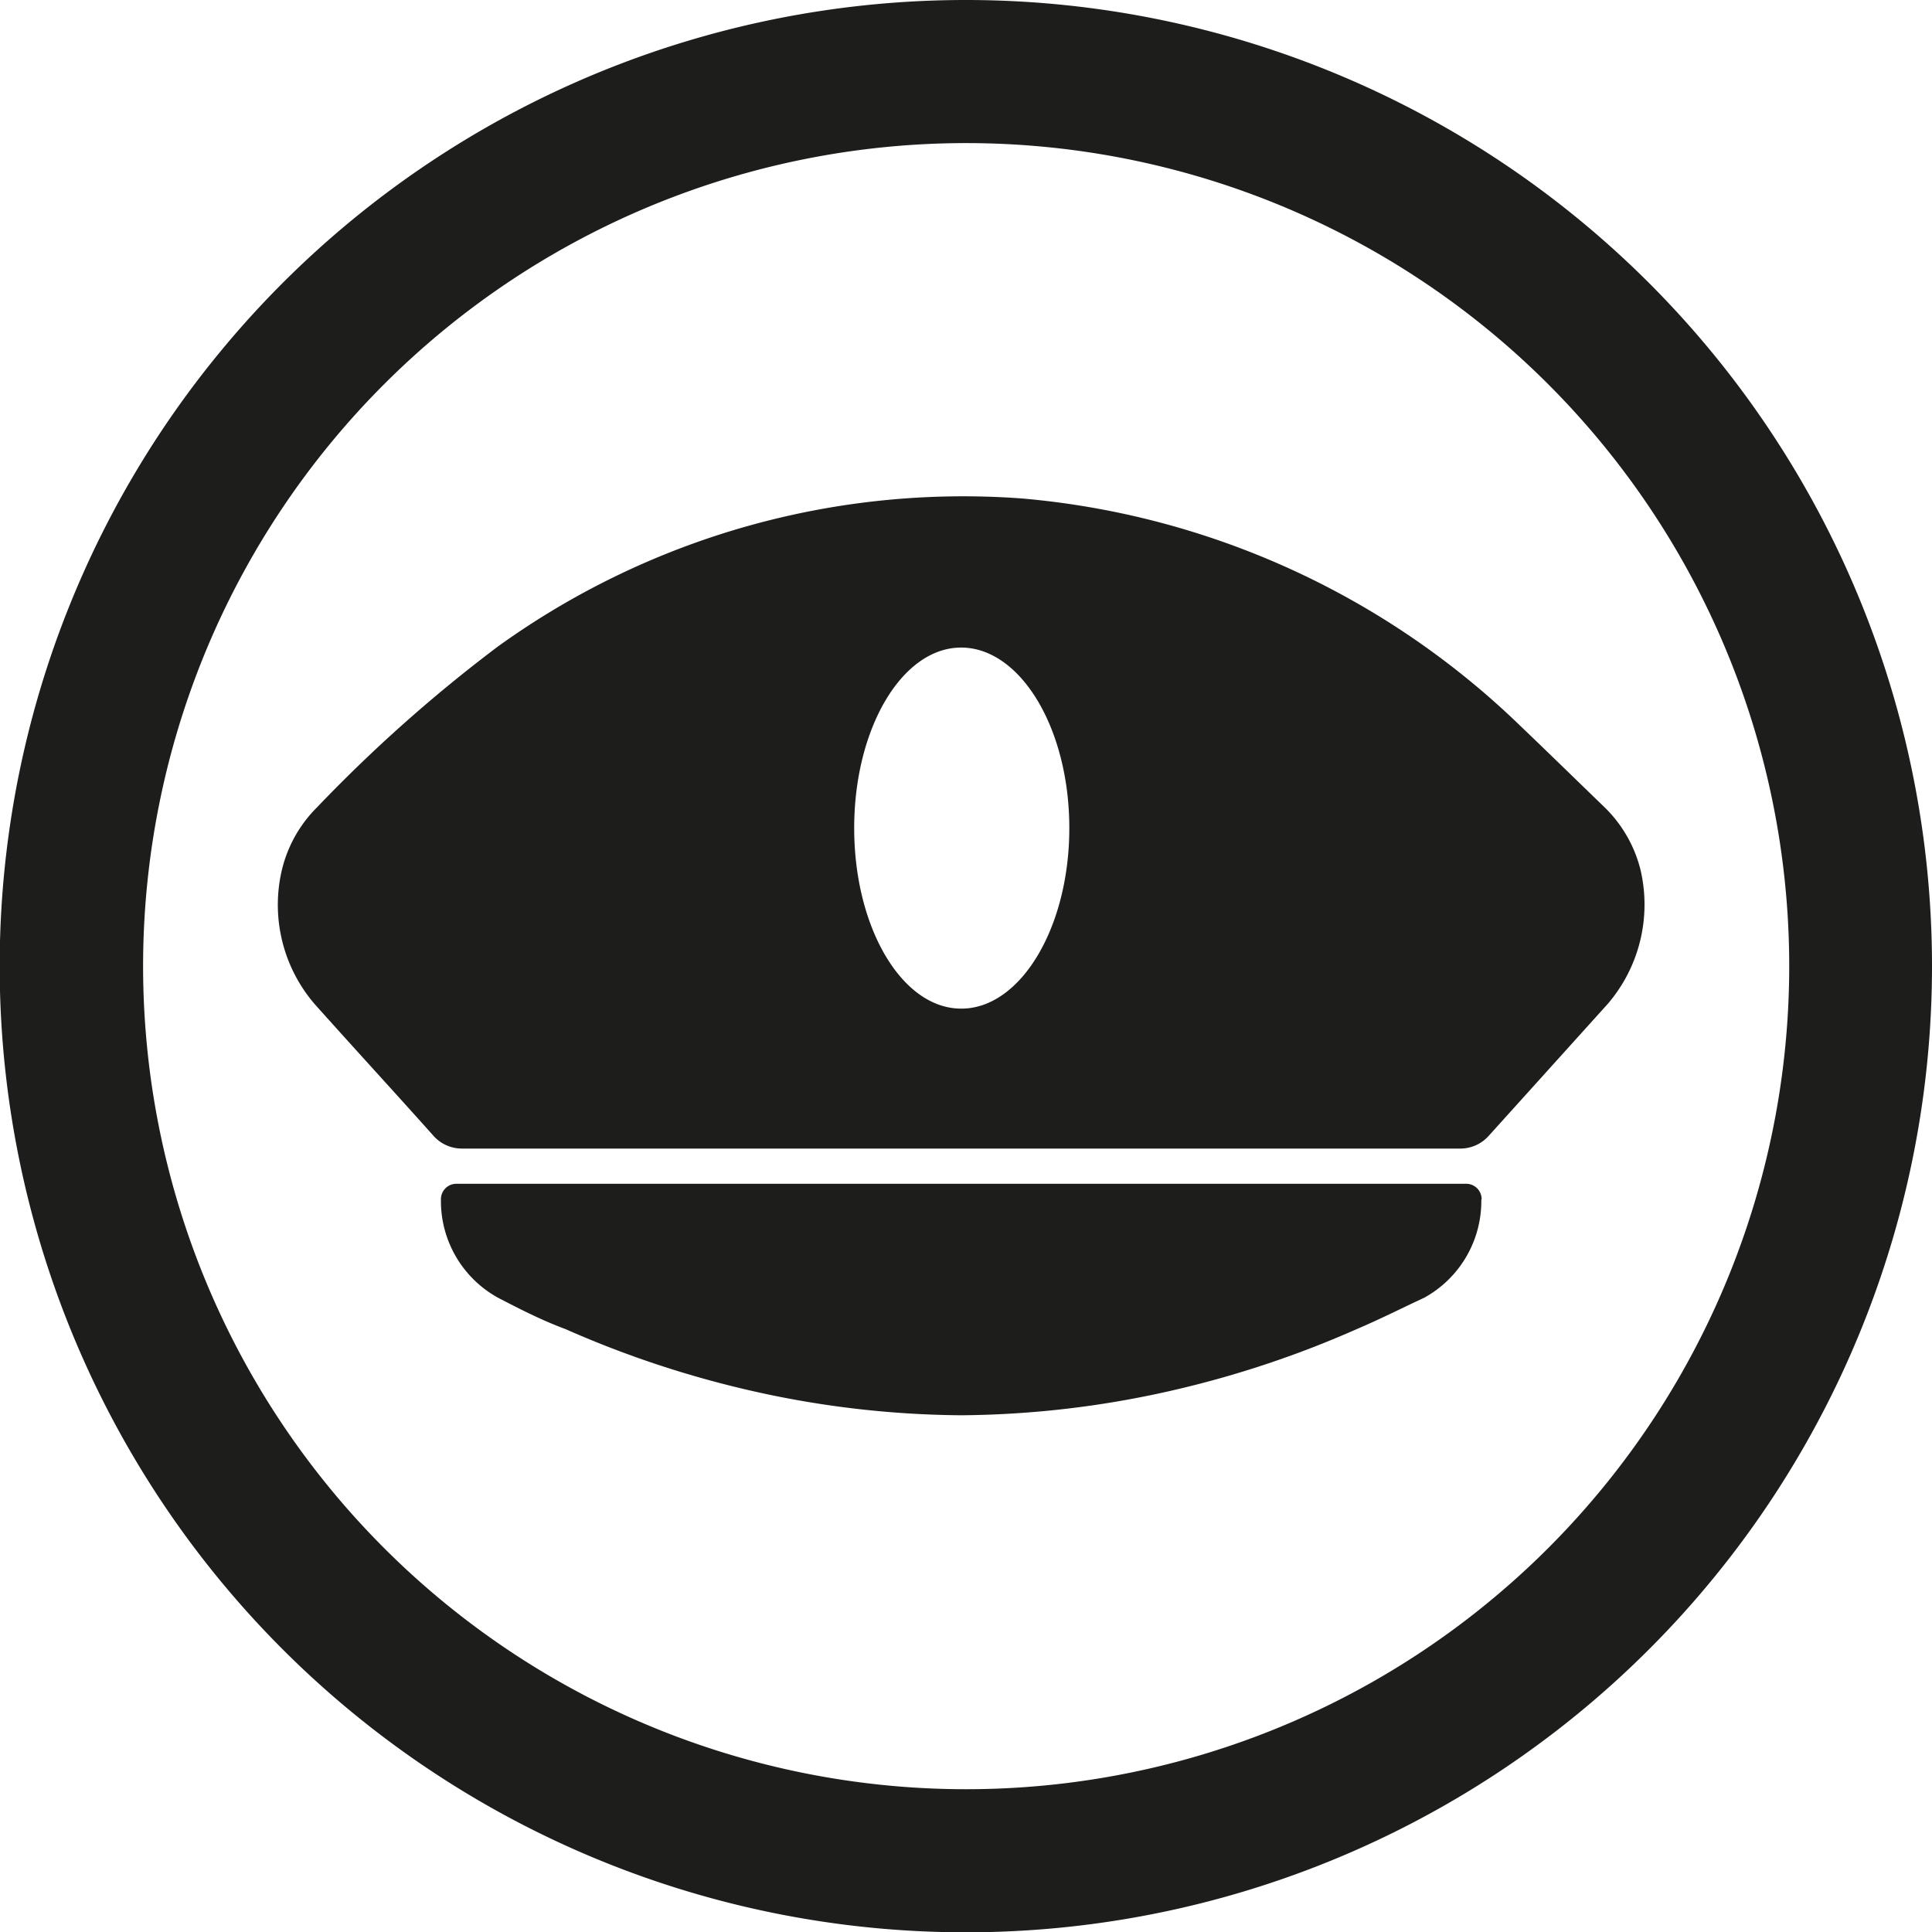
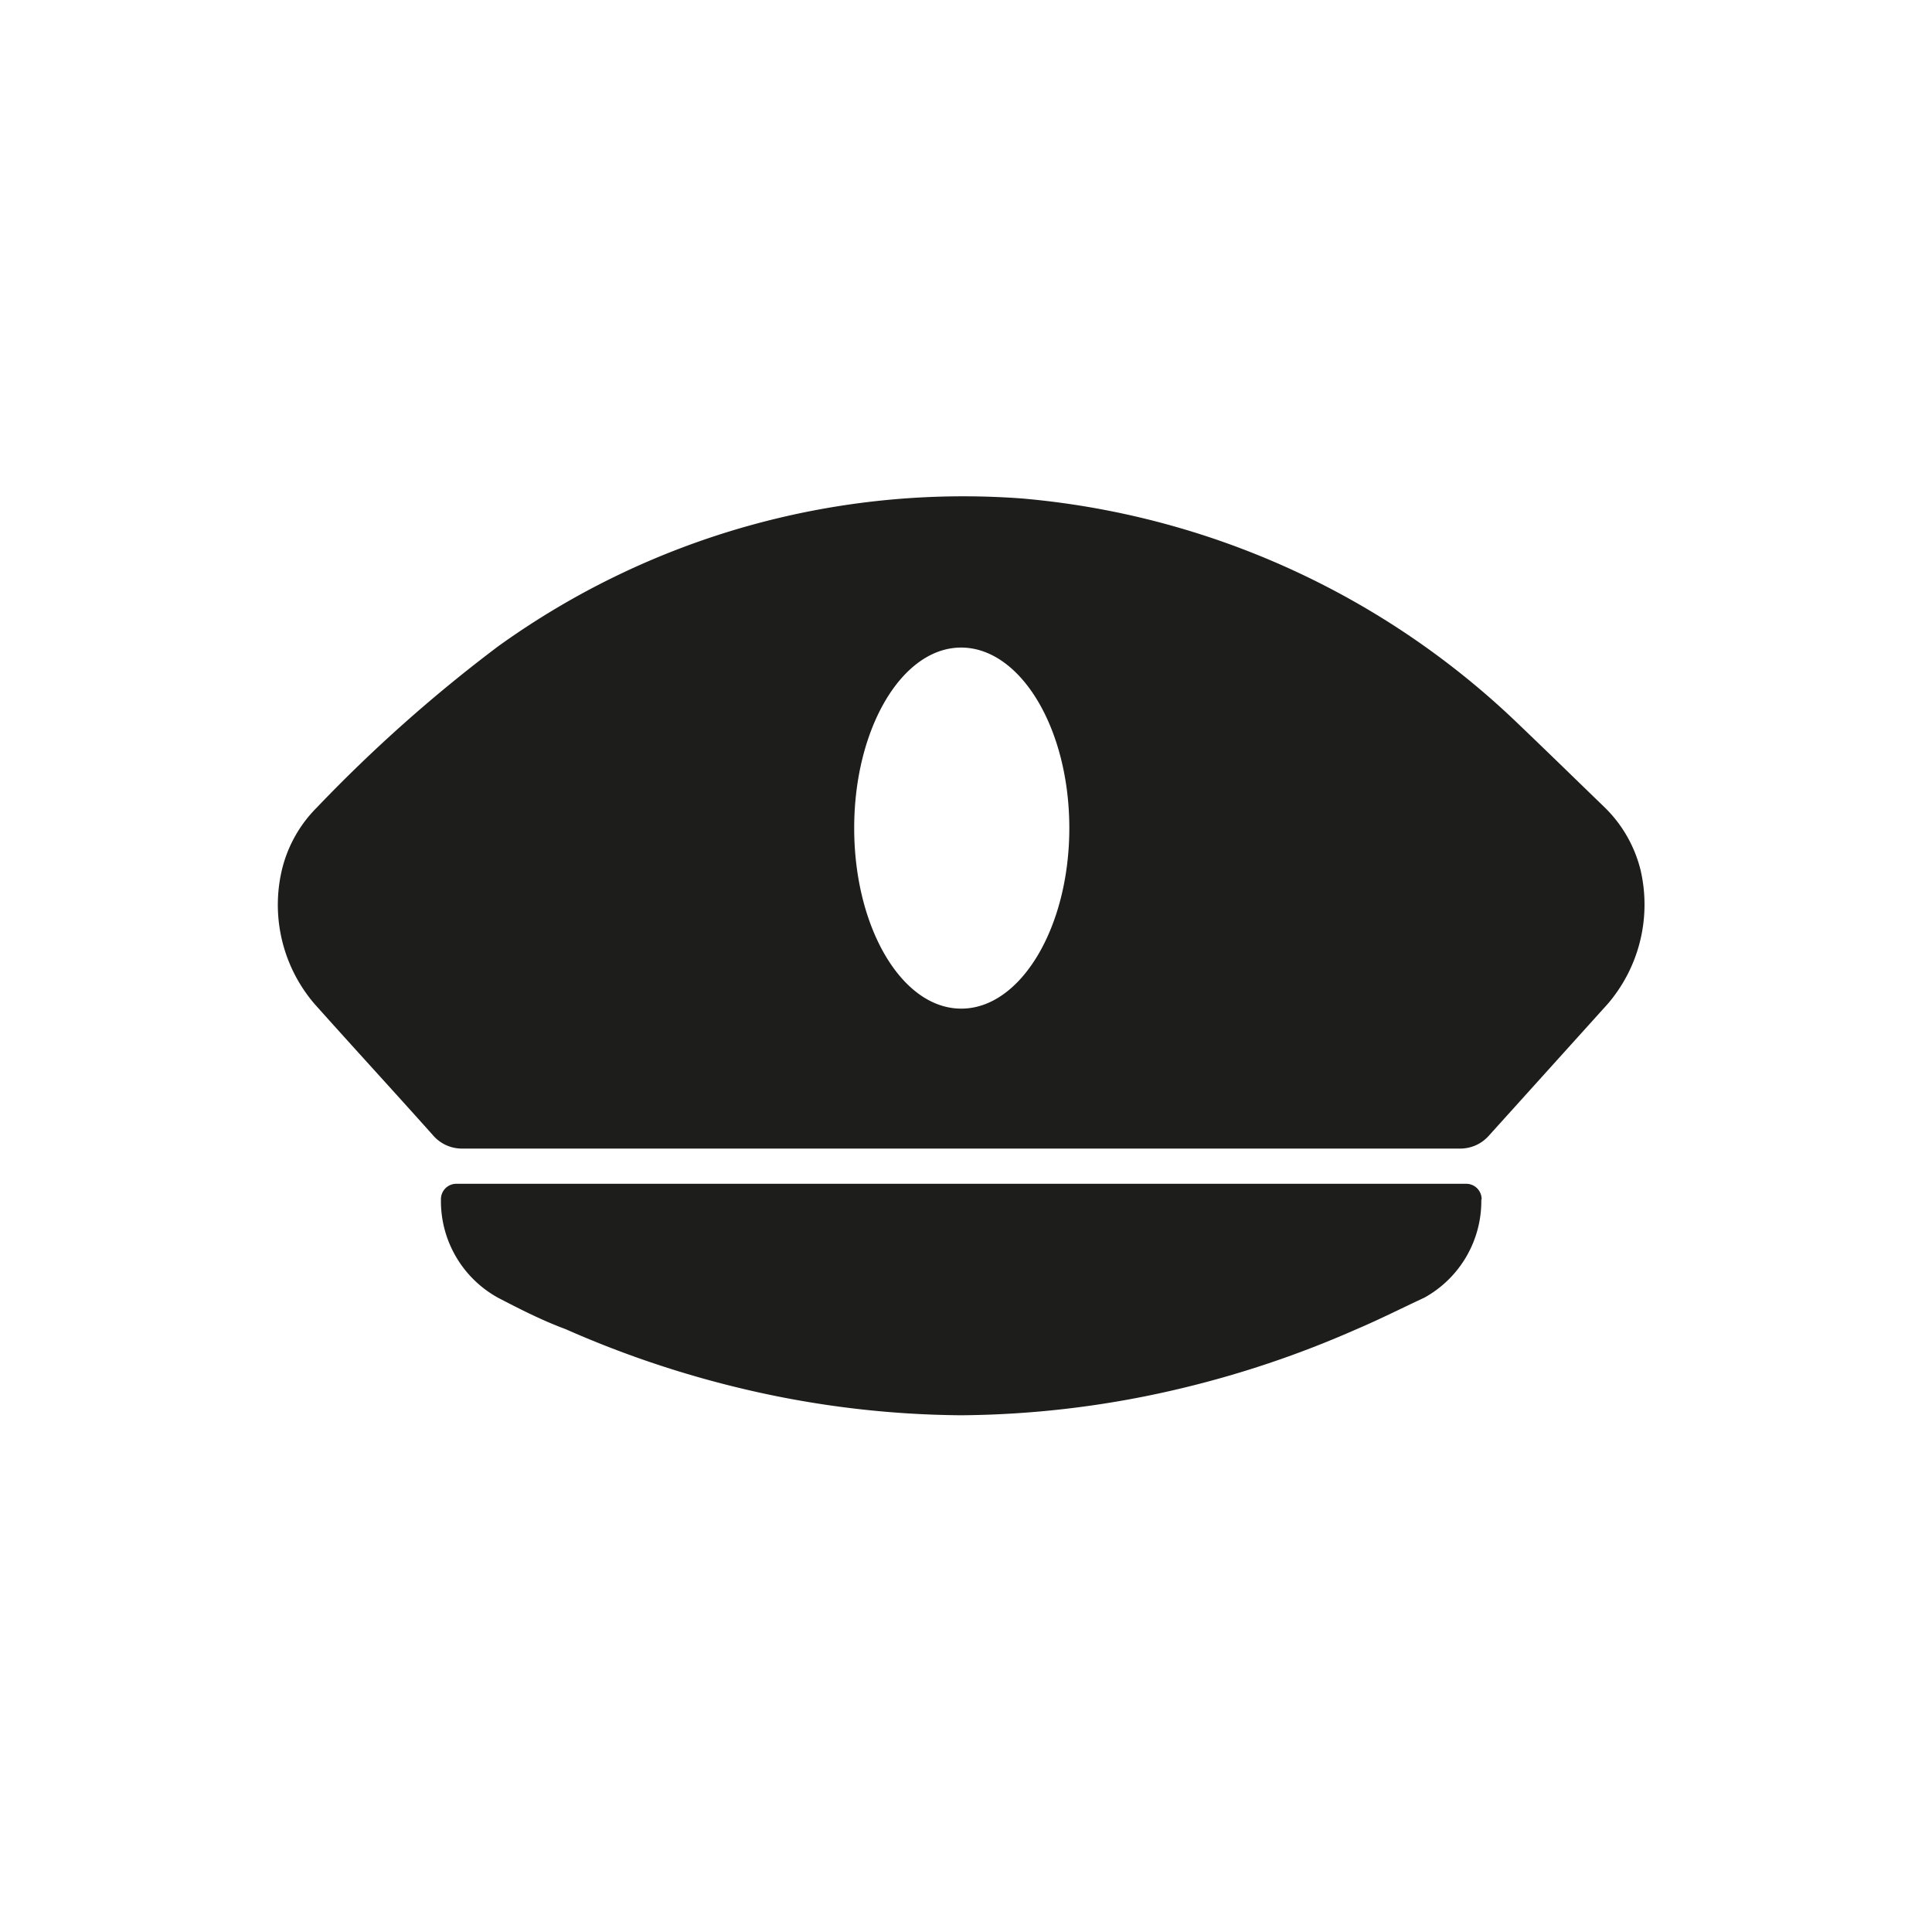
<svg xmlns="http://www.w3.org/2000/svg" viewBox="0 0 61.43 61.43">
  <defs>
    <style>.cls-1{fill:#1d1d1b;}</style>
  </defs>
  <title>Recurso 5</title>
  <g id="Capa_2" data-name="Capa 2">
    <g id="Capa_1-2" data-name="Capa 1">
-       <path class="cls-1" d="M30.72,0A30.72,30.72,0,1,0,61.43,30.72,30.72,30.72,0,0,0,30.72,0Zm0,56.89A26.17,26.17,0,1,1,56.89,30.72,26.17,26.17,0,0,1,30.72,56.89Z" />
      <path class="cls-1" d="M47.11,38.14a.49.49,0,0,0-.47-.5H14.49a.49.49,0,0,0-.47.5v0a3.51,3.51,0,0,0,1.81,3.12c.71.37,1.42.73,2.15,1a32.37,32.37,0,0,0,5.69,1.91,31,31,0,0,0,6.89.83,31,31,0,0,0,6.89-.83,32.37,32.37,0,0,0,5.69-1.91c.73-.31,1.44-.67,2.15-1a3.51,3.51,0,0,0,1.81-3.12Z" />
      <path class="cls-1" d="M52.16,27.65a4.19,4.19,0,0,0-1.16-2c-.89-.86-1.78-1.73-2.68-2.59A26,26,0,0,0,32.5,15.85a25.31,25.31,0,0,0-16.66,4.7,47.24,47.24,0,0,0-5.76,5.12,4.18,4.18,0,0,0-1.15,2.14A4.84,4.84,0,0,0,10,31.92c1.25,1.4,2.52,2.78,3.77,4.18a1.21,1.21,0,0,0,.9.42H46.44a1.21,1.21,0,0,0,.9-.41l3.78-4.19A4.85,4.85,0,0,0,52.16,27.65Zm-21.6,4.42c-1.88,0-3.4-2.57-3.4-5.74s1.52-5.74,3.4-5.74S34,23.15,34,26.33,32.44,32.07,30.57,32.07Z" />
    </g>
  </g>
</svg>